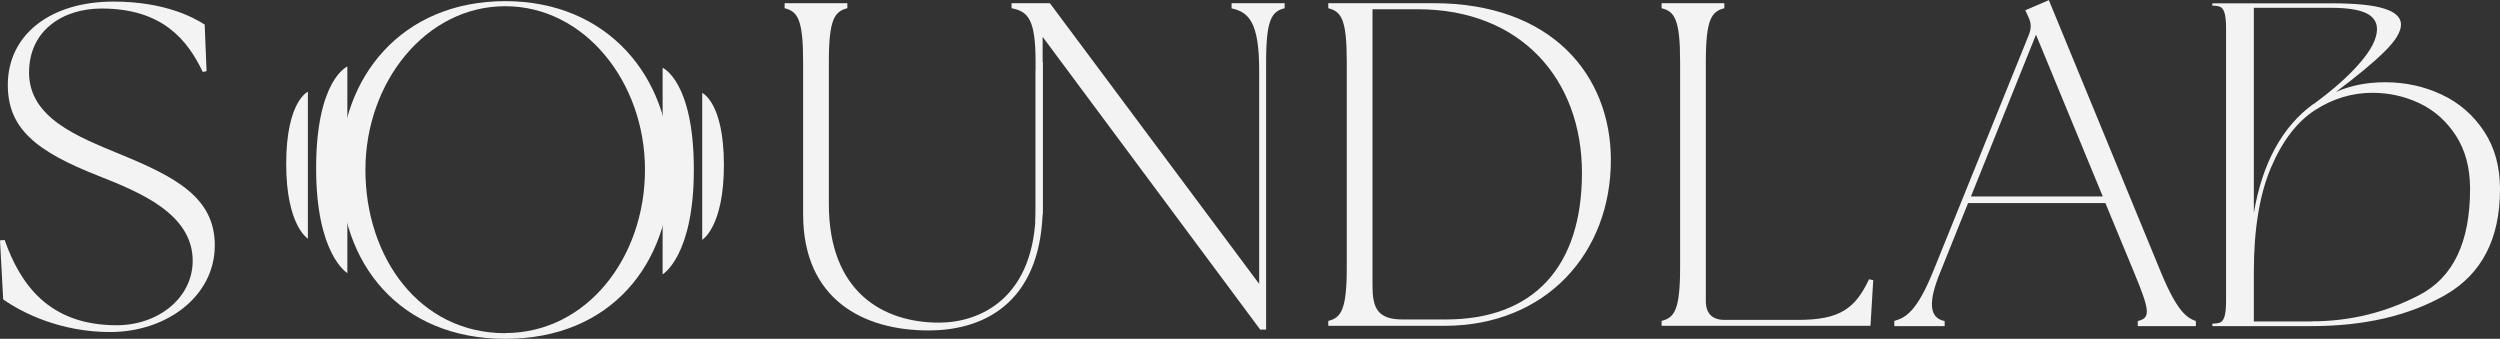
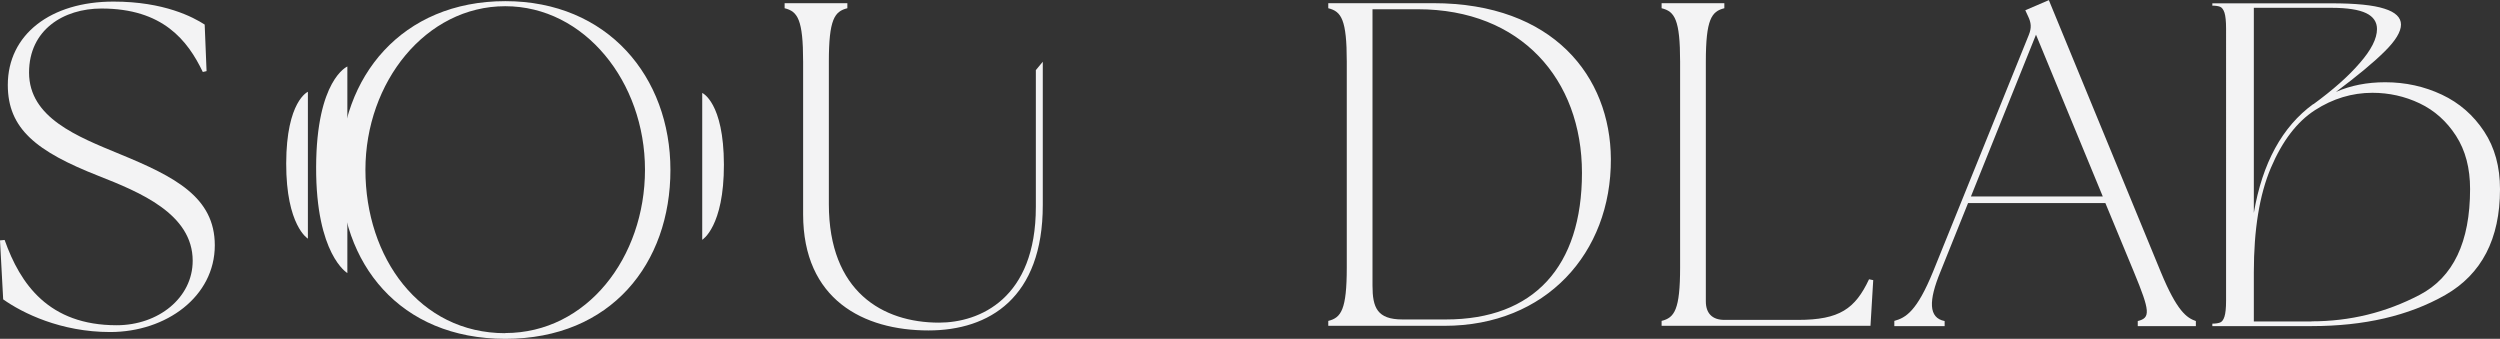
<svg xmlns="http://www.w3.org/2000/svg" id="Layer_2" data-name="Layer 2" viewBox="0 0 172.95 23.44">
  <rect x="0" y="0" width="172.95" height="23.44" fill="#333333" stroke="none" />
  <defs>
    <style>
      .cls-1 {
        fill: #f3f3f4;
        stroke-width: 0px;
      }
    </style>
  </defs>
  <g id="Layer_1-2" data-name="Layer 1">
    <g>
      <path class="cls-1" d="M.22,20.71l-.22-4.08.32-.03c1.08,3.06,3.06,5.9,7.75,5.9,2.9,0,5.26-1.91,5.26-4.46,0-3.25-3.67-4.75-6.51-5.87C2.52,10.48.54,8.91.54,5.88.54,2.38,3.51.11,7.85.11c3.51,0,5.52,1.08,6.31,1.59l.13,3.22-.26.06C12.98,2.79,11.26.59,7.02.59c-2.62,0-5.01,1.47-5.01,4.43,0,3.13,3.35,4.43,6.28,5.64,3.79,1.56,6.57,2.97,6.57,6.31,0,3.54-3.35,6-7.24,6-3.41,0-6.06-1.31-7.4-2.26Z" />
      <path class="cls-1" d="M72.14,4.27v9.92c0,6.41-3.7,8.67-7.91,8.67-4.5,0-8.67-2.14-8.67-8.04V4.27c0-2.93-.38-3.48-1.28-3.7V.22h4.34v.35c-.89.22-1.28.77-1.28,3.7v9.85c0,6.06,3.73,8.2,7.62,8.2,2.81,0,6.7-1.66,6.7-8V4.85" />
-       <path class="cls-1" d="M71.64,15.39V4.27c0-2.93-.51-3.48-1.66-3.7V.22h2.65l14.48,19.42V4.85c0-3.32-.73-4.02-1.91-4.27V.22h3.67v.35c-.89.22-1.28.77-1.28,3.7v18.53h-.41l-15.05-20.25v12.26" />
      <path class="cls-1" d="M91.89,22.2c.89-.22,1.28-.77,1.28-3.7V4.27c0-2.93-.38-3.48-1.28-3.7V.22h7.27c8.29,0,12.25,5.07,12.28,10.78.03,6.51-4.5,11.54-11.51,11.54h-8.04v-.35ZM97.03,22.1h3c6.09,0,9.41-3.67,9.41-10.14S105.22.64,98.08.64h-3.13v19.13c0,1.5.32,2.33,2.07,2.33Z" />
      <path class="cls-1" d="M114.95,22.2c.89-.22,1.28-.77,1.28-3.7V4.27c0-2.93-.38-3.48-1.28-3.7V.22h4.34v.35c-.89.22-1.28.77-1.28,3.7v16.58c0,.83.45,1.28,1.28,1.28h5.1c2.87,0,3.95-.77,4.91-2.81l.29.06-.19,3.16h-14.45v-.35Z" />
      <path class="cls-1" d="M131.05,22.2c.8-.22,1.56-.67,2.68-3.41l6.63-16.39c.19-.48.16-.83-.06-1.28l-.19-.41,1.63-.7,7.75,18.82c1.12,2.71,1.79,3.16,2.42,3.38v.35h-4.02v-.35c.89-.22.86-.67-.26-3.38l-1.98-4.78h-9.5l-1.91,4.75c-.83,2.01-.83,3.19.29,3.41v.35h-3.48v-.35ZM145.47,13.59l-4.62-11.19-4.5,11.19h9.12Z" />
      <path class="cls-1" d="M153.05,22.39c.23,0,.41-.03.54-.08.13-.05.23-.19.3-.41.07-.22.11-.59.11-1.1V1.98c0-.51-.04-.88-.11-1.1-.07-.22-.18-.36-.3-.41-.13-.05-.31-.08-.54-.08v-.16h8.23c1.68,0,2.9.12,3.67.37.77.24,1.15.61,1.15,1.1s-.37,1.11-1.12,1.85c-.74.74-1.87,1.68-3.38,2.81,1.02-.45,2.16-.67,3.41-.67,1.4,0,2.71.29,3.92.86,1.21.57,2.18,1.42,2.92,2.54s1.1,2.45,1.1,4c0,3.44-1.27,5.88-3.79,7.32-2.53,1.44-5.61,2.15-9.25,2.15h-6.86v-.16ZM160.04,7.21c1.34-.98,2.41-1.92,3.2-2.84.8-.91,1.2-1.7,1.2-2.36,0-.49-.25-.86-.75-1.1-.5-.24-1.3-.37-2.41-.37h-5.36v14.19c.59-3.46,1.97-5.97,4.11-7.53ZM159.91,22.23c2.66,0,5.15-.61,7.48-1.83,2.33-1.22,3.49-3.66,3.49-7.32,0-1.45-.32-2.67-.97-3.68-.65-1.01-1.49-1.76-2.52-2.25-1.03-.49-2.12-.73-3.27-.73-1.4,0-2.73.4-3.97,1.2s-2.26,2.13-3.05,3.99c-.79,1.86-1.18,4.27-1.18,7.22v3.41h3.99Z" />
      <g>
        <g>
-           <path class="cls-1" d="M45.84,4.69v14.29s2.18-1.27,2.16-7.33c-.02-6.06-2.16-6.96-2.16-6.96Z" />
          <path class="cls-1" d="M48.58,6.42v10.17s1.51-.9,1.5-5.21c-.01-4.31-1.5-4.95-1.5-4.95Z" />
        </g>
        <g>
          <path class="cls-1" d="M24.03,4.6v14.29s-2.18-1.27-2.16-7.33c.02-6.06,2.16-6.96,2.16-6.96Z" />
          <path class="cls-1" d="M21.3,6.34v10.17s-1.51-.9-1.5-5.21c.01-4.31,1.5-4.95,1.5-4.95Z" />
        </g>
        <path class="cls-1" d="M34.96.08c-7.16,0-11.42,5.23-11.42,11.68s4.09,11.68,11.42,11.68,11.42-5.23,11.42-11.68S42.03.08,34.96.08ZM34.95,23.05c-5.93,0-9.67-5.23-9.67-11.3S29.46.43,34.95.43s9.67,5.24,9.67,11.31-4.02,11.3-9.67,11.3Z" />
      </g>
    </g>
  </g>
</svg>